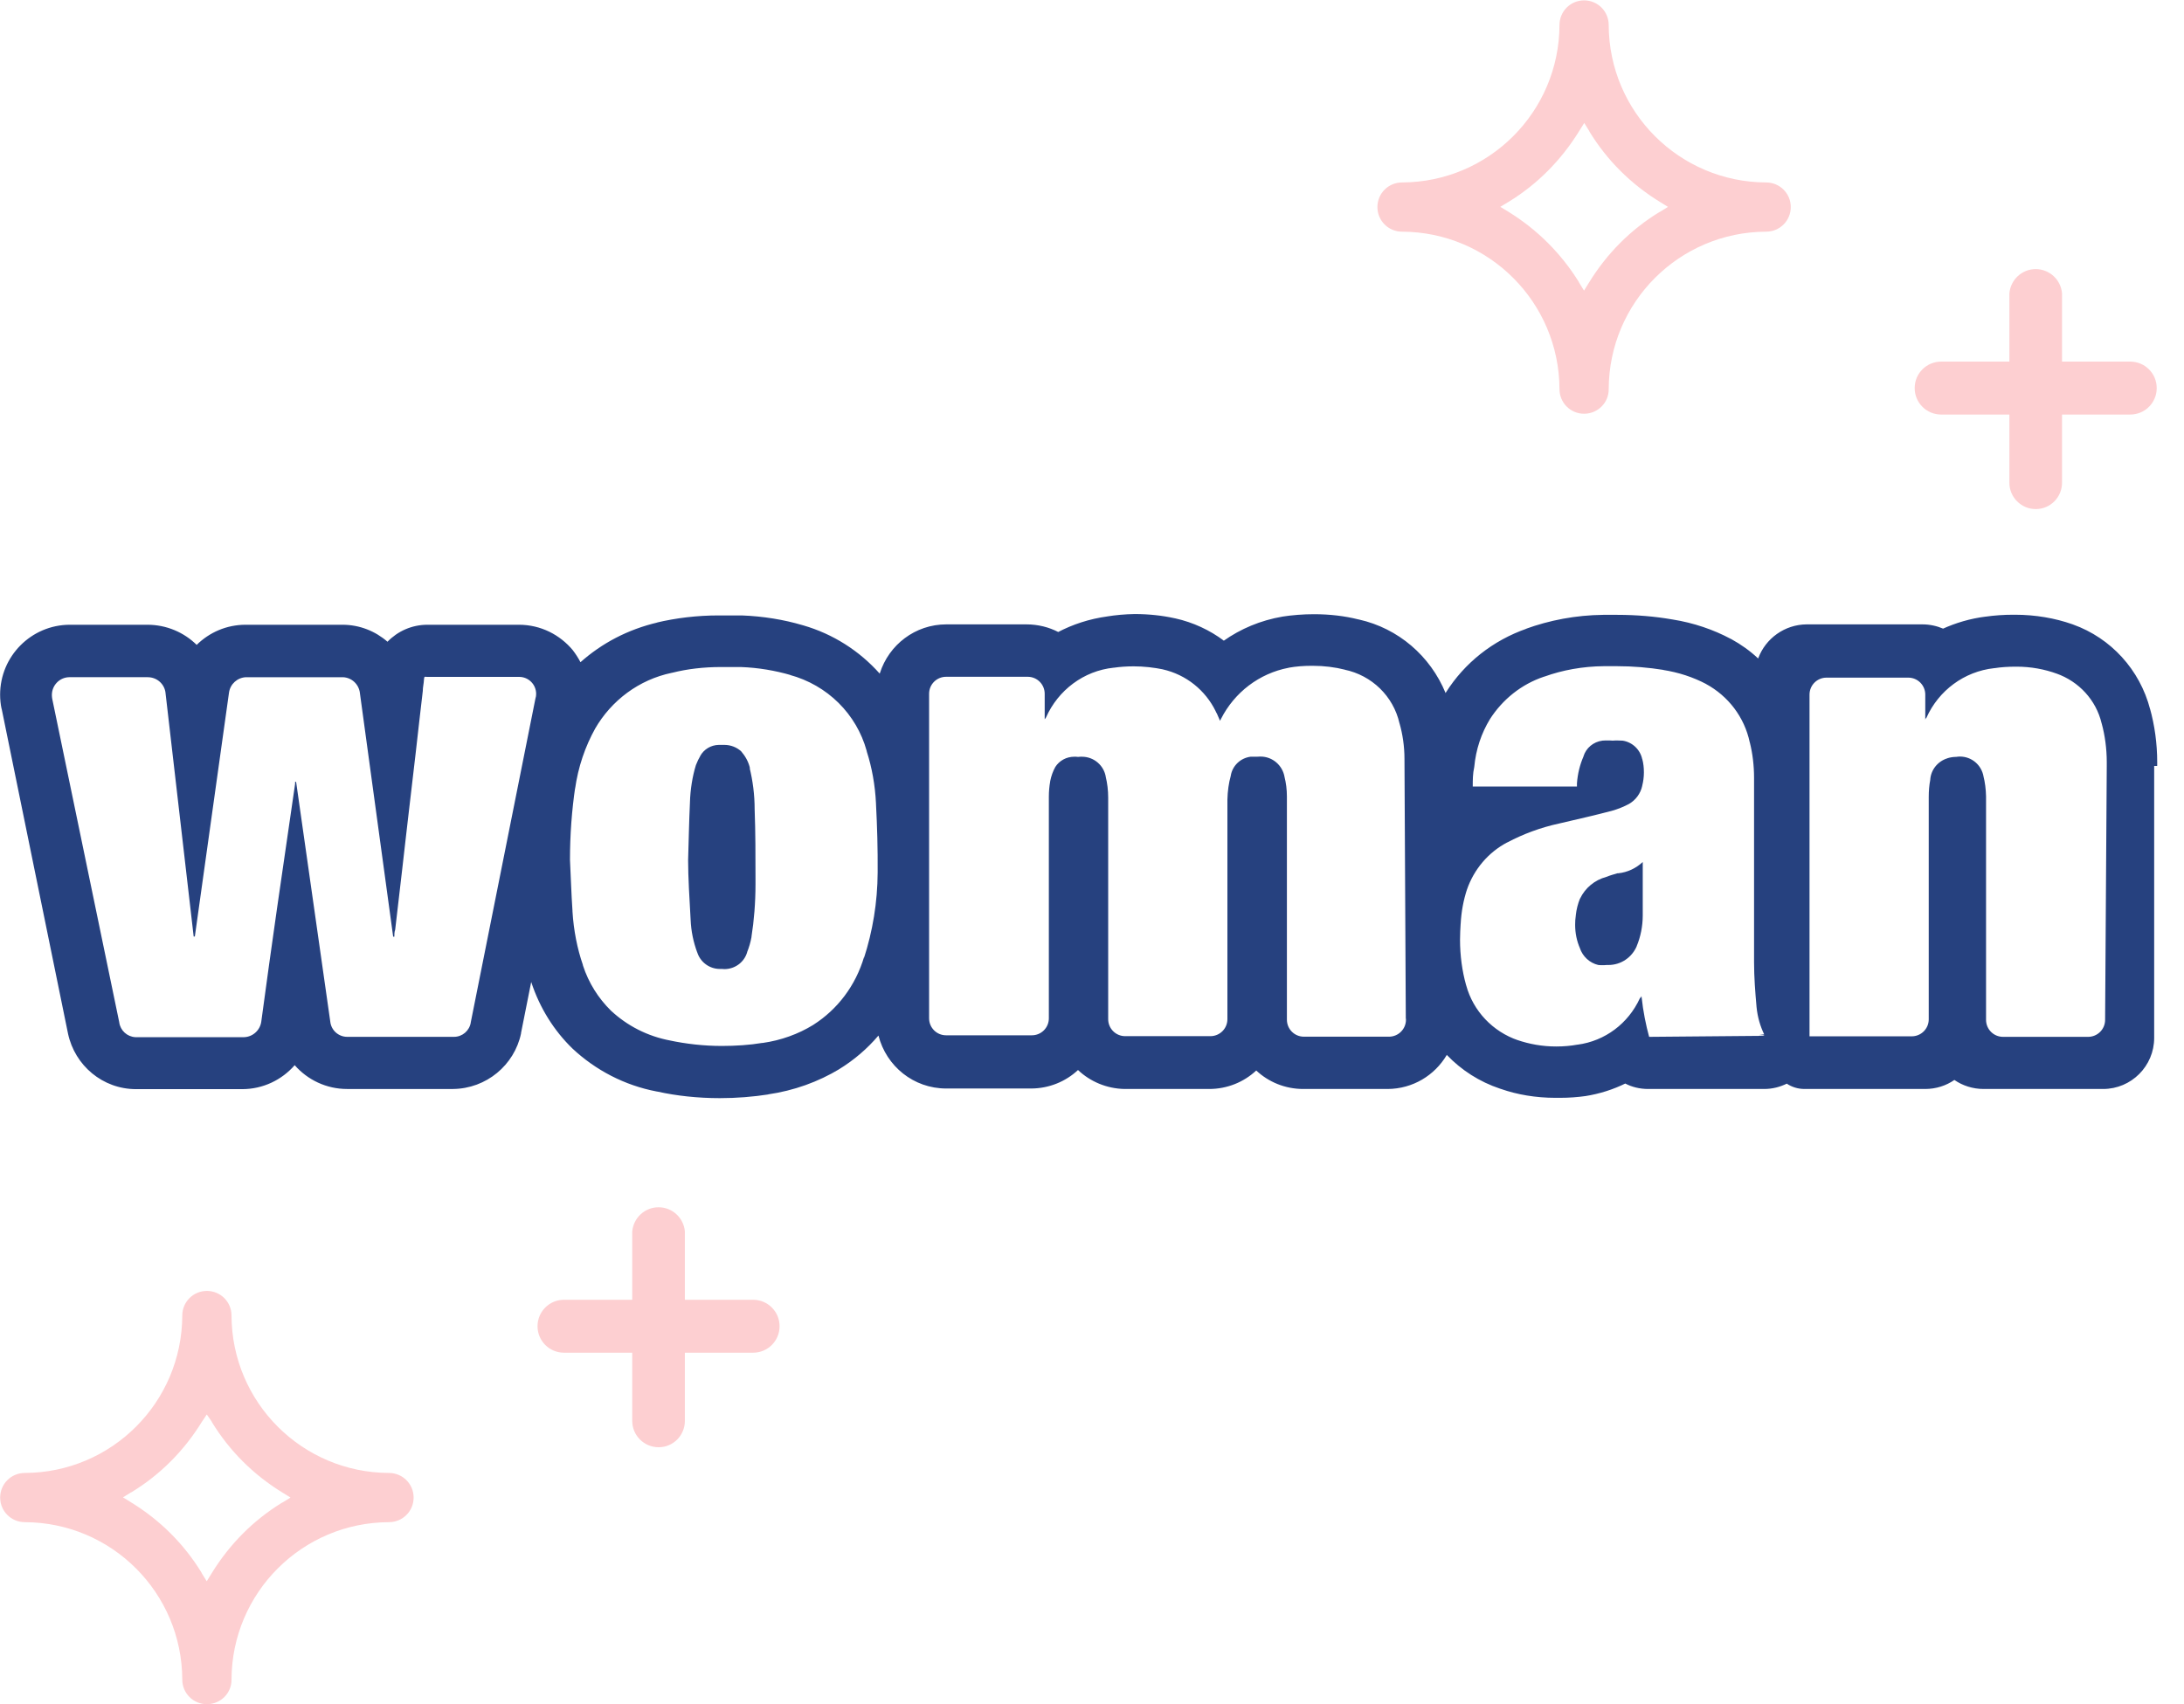
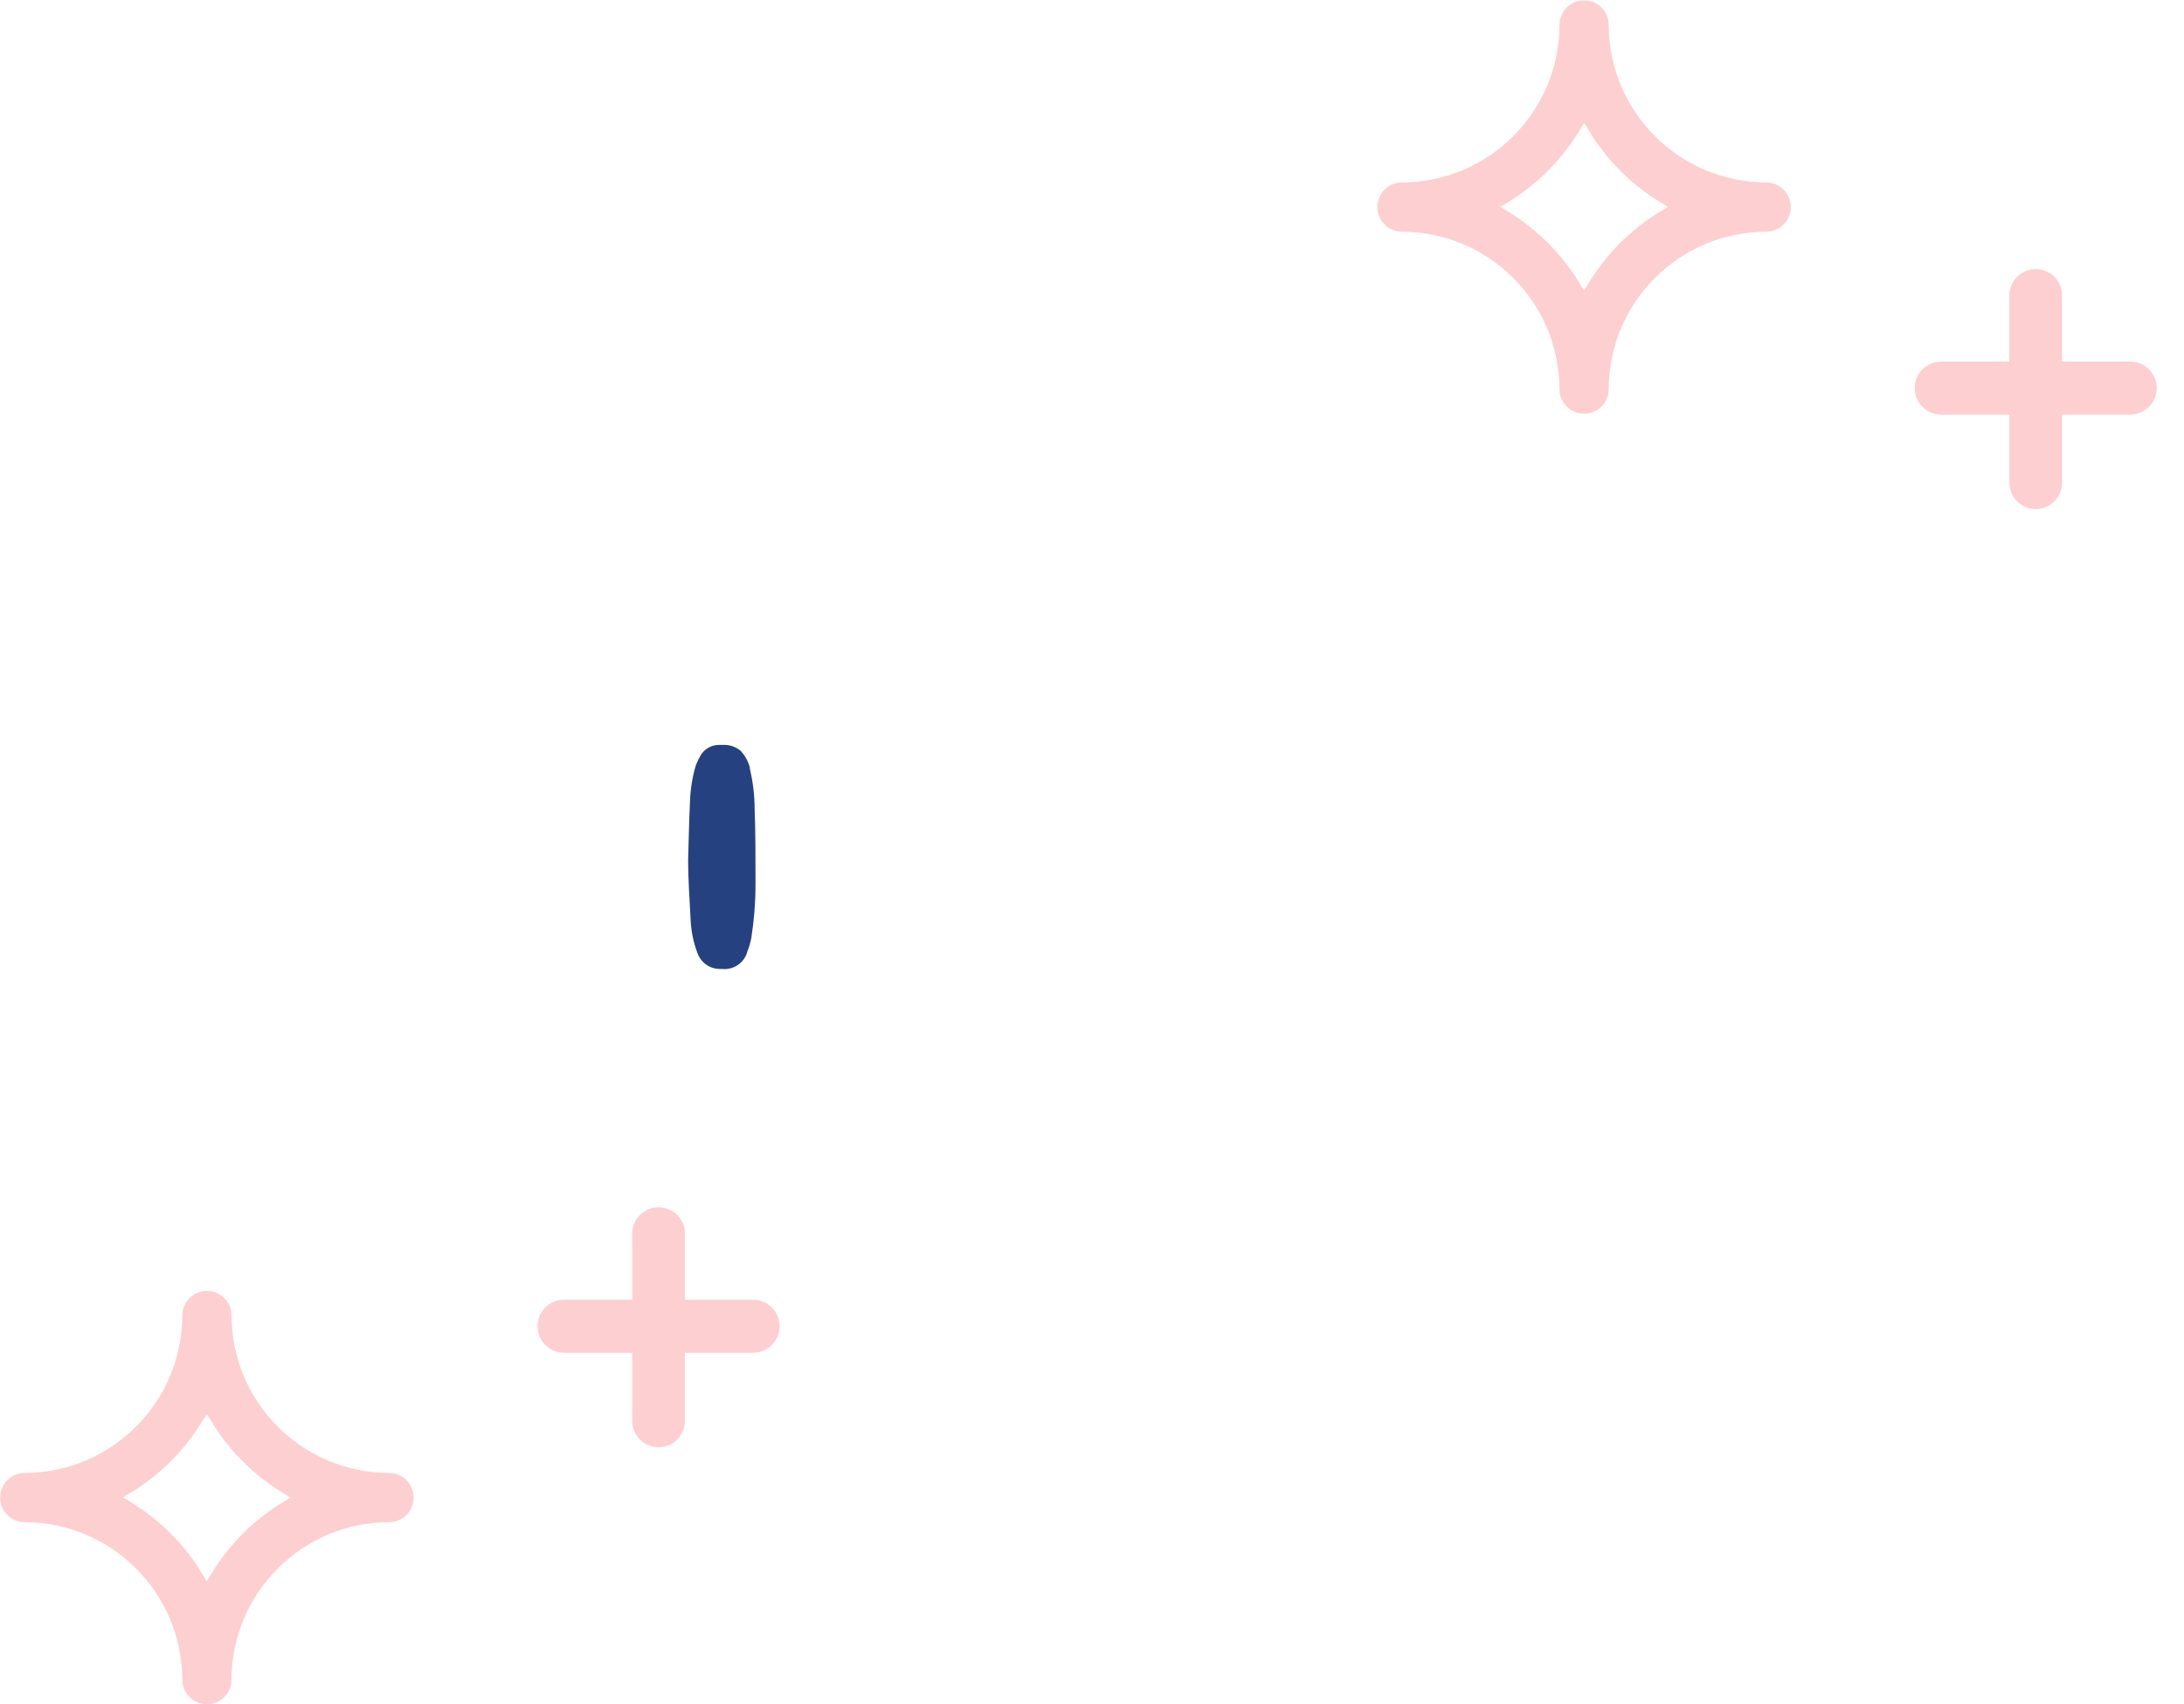
<svg xmlns="http://www.w3.org/2000/svg" version="1.1" width="41" height="32" viewBox="0 0 41 32">
  <title>woman-pink</title>
-   <path fill="#26417f" d="M40.497 14.381c0-0.019 0-0.044 0-0.069 0-0.35-0.047-0.691-0.138-1.016l0.006 0.025c-0.194-0.75-0.741-1.341-1.447-1.594l-0.016-0.006c-0.322-0.113-0.691-0.178-1.075-0.178-0.003 0-0.009 0-0.013 0v0c-0.003 0-0.009 0-0.016 0-0.181 0-0.356 0.012-0.531 0.037l0.019-0.003c-0.3 0.037-0.572 0.119-0.825 0.234l0.019-0.006c-0.116-0.050-0.25-0.081-0.391-0.081h-2.172c-0.416 0.003-0.772 0.266-0.909 0.634l-0.003 0.006c-0.15-0.141-0.319-0.262-0.503-0.363l-0.013-0.006c-0.322-0.172-0.694-0.3-1.091-0.363l-0.019-0.003c-0.306-0.053-0.656-0.084-1.016-0.084-0.022 0-0.044 0-0.066 0h-0.2c-0.516 0.006-1.006 0.1-1.462 0.266l0.031-0.009c-0.647 0.225-1.175 0.65-1.522 1.2l-0.006 0.012c-0.288-0.7-0.891-1.216-1.625-1.381l-0.016-0.003c-0.25-0.063-0.534-0.097-0.828-0.097 0 0 0 0 0 0v0c-0.206 0-0.409 0.016-0.609 0.047l0.022-0.003c-0.422 0.072-0.794 0.231-1.116 0.459l0.009-0.006c-0.262-0.197-0.575-0.344-0.913-0.419l-0.016-0.003c-0.225-0.050-0.481-0.078-0.744-0.078 0 0 0 0-0.003 0v0c-0.181 0.003-0.356 0.019-0.528 0.047l0.022-0.003c-0.344 0.047-0.656 0.15-0.941 0.3l0.016-0.006c-0.175-0.091-0.381-0.144-0.6-0.144 0 0 0 0 0 0h-1.503c-0.584 0-1.078 0.384-1.247 0.916l-0.003 0.009c-0.381-0.428-0.875-0.744-1.434-0.906l-0.022-0.006c-0.338-0.1-0.728-0.166-1.134-0.181h-0.378c-0.016 0-0.037 0-0.056 0-0.403 0-0.797 0.047-1.175 0.137l0.034-0.006c-0.563 0.131-1.053 0.391-1.456 0.75l0.003-0.003c-0.044-0.084-0.091-0.156-0.144-0.225l0.003 0.003c-0.244-0.294-0.606-0.481-1.016-0.481h-1.716c0 0 0 0 0 0-0.294 0-0.559 0.122-0.75 0.319v0c-0.225-0.197-0.522-0.319-0.844-0.319h-1.819c-0.359 0-0.681 0.144-0.919 0.378v0c-0.237-0.234-0.566-0.378-0.925-0.378h-1.459c-0.722 0.003-1.306 0.591-1.306 1.313 0 0.091 0.009 0.181 0.028 0.269v-0.009l1.247 6.106c0.128 0.597 0.65 1.041 1.278 1.041 0 0 0 0 0.003 0h1.984c0 0 0 0 0.003 0 0.394 0 0.747-0.175 0.987-0.45v0c0.241 0.275 0.594 0.447 0.984 0.447h1.987c0.628-0.006 1.153-0.45 1.278-1.041v-0.009l0.191-0.959c0.162 0.491 0.428 0.913 0.775 1.25v0c0.431 0.403 0.975 0.691 1.581 0.806l0.019 0.003c0.35 0.078 0.753 0.122 1.166 0.122v0c0.316 0 0.625-0.025 0.928-0.072l-0.034 0.003c0.503-0.072 0.953-0.238 1.353-0.478l-0.016 0.009c0.291-0.178 0.537-0.391 0.744-0.634l0.003-0.003c0.147 0.575 0.659 0.994 1.272 0.994 0.003 0 0.006 0 0.009 0h1.575c0.003 0 0.003 0 0.006 0 0.341 0 0.653-0.131 0.884-0.347v0c0.228 0.216 0.538 0.35 0.875 0.356h1.581c0.003 0 0.003 0 0.006 0 0.341 0 0.653-0.131 0.884-0.347v0c0.231 0.216 0.541 0.347 0.884 0.347 0 0 0.003 0 0.003 0h1.581c0.472-0.003 0.881-0.256 1.106-0.634l0.003-0.006c0.275 0.288 0.616 0.506 1 0.634l0.019 0.006c0.303 0.106 0.653 0.166 1.019 0.166 0.003 0 0.006 0 0.009 0v0c0.025 0 0.053 0 0.081 0 0.166 0 0.325-0.012 0.484-0.034l-0.019 0.003c0.281-0.044 0.538-0.128 0.772-0.244l-0.016 0.006c0.125 0.066 0.275 0.103 0.431 0.103 0 0 0.003 0 0.003 0h2.175c0 0 0 0 0 0 0.156 0 0.3-0.038 0.431-0.103l-0.006 0.003c0.094 0.063 0.209 0.1 0.334 0.1 0.006 0 0.013 0 0.022 0v0h2.241c0.206 0 0.397-0.063 0.553-0.172l-0.003 0.003c0.153 0.106 0.344 0.169 0.55 0.169h2.241c0.531 0 0.959-0.431 0.959-0.959v0-5.106h0.047zM8.838 19.2c-0.025 0.153-0.156 0.269-0.316 0.269 0 0-0.003 0-0.003 0h-1.997c0 0 0 0-0.003 0-0.166 0-0.303-0.125-0.319-0.288v0l-0.641-4.5h-0.019c0 0.006 0 0.012 0 0.019s0 0.012 0 0.019v0l-0.338 2.328c-0.072 0.491-0.225 1.6-0.297 2.137-0.022 0.159-0.156 0.284-0.319 0.291v0h-2.047c-0.153-0.009-0.278-0.125-0.3-0.275v-0.003l-1.259-6.078c-0.003-0.019-0.006-0.044-0.006-0.069 0-0.181 0.144-0.331 0.325-0.334h1.475c0.172 0 0.316 0.128 0.334 0.297v0.003l0.528 4.569h0.022l0.641-4.578c0.022-0.162 0.156-0.284 0.319-0.291v0h1.819c0.166 0.006 0.297 0.131 0.319 0.291v0.003l0.625 4.578h0.022c0-0.044 0-0.087 0.016-0.131l0.134-1.153c0.037-0.347 0.081-0.691 0.119-1.037l0.134-1.147c0.041-0.381 0.088-0.762 0.131-1.144 0-0.072 0.019-0.141 0.022-0.213s0.019-0.053 0.059-0.053h1.716c0.003 0 0.006 0 0.012 0 0.178 0 0.319 0.144 0.319 0.319 0 0.028-0.003 0.059-0.012 0.084v-0.003l-1.216 6.091zM16.222 17.966c-0.159 0.541-0.5 0.988-0.95 1.275l-0.009 0.006c-0.275 0.169-0.6 0.288-0.947 0.337h-0.012c-0.225 0.038-0.488 0.056-0.753 0.056v0c0 0 0 0 0 0-0.341 0-0.672-0.038-0.991-0.106l0.031 0.006c-0.438-0.081-0.819-0.281-1.122-0.563v0c-0.238-0.234-0.419-0.522-0.525-0.847l-0.003-0.016c-0.103-0.297-0.172-0.641-0.194-1v-0.012c-0.022-0.319-0.031-0.641-0.047-0.959 0-0.466 0.034-0.925 0.1-1.372l-0.006 0.053c0.059-0.425 0.191-0.806 0.384-1.153l-0.009 0.016c0.309-0.537 0.828-0.925 1.441-1.053l0.016-0.003c0.272-0.069 0.584-0.106 0.906-0.106 0.019 0 0.037 0 0.059 0h-0.003c0.106 0 0.216 0 0.319 0 0.331 0.012 0.644 0.066 0.944 0.153l-0.028-0.006c0.709 0.191 1.256 0.734 1.447 1.428l0.003 0.016c0.094 0.291 0.156 0.628 0.172 0.975v0.009c0.022 0.419 0.034 0.841 0.031 1.281-0.003 0.566-0.094 1.106-0.259 1.616l0.006-0.031zM26.394 19.131c0 0.006 0 0.009 0 0.016 0 0.178-0.144 0.319-0.319 0.319 0 0 0 0 0 0h-1.597c-0.178 0-0.319-0.144-0.319-0.319v0-4.191c0-0.131-0.016-0.256-0.047-0.378l0.003 0.012c-0.038-0.219-0.225-0.384-0.453-0.384-0.022 0-0.044 0.003-0.066 0.003h-0.016c-0.034 0-0.069 0-0.103 0-0.191 0.025-0.341 0.169-0.372 0.356v0.003c-0.038 0.134-0.059 0.287-0.063 0.447v0.003c0 1.169 0 3.297 0 4.119 0 0.178-0.144 0.319-0.319 0.319v0h-1.6c-0.178 0-0.319-0.144-0.319-0.319v0c0-0.828 0-2.981 0-4.159 0-0.137-0.016-0.269-0.047-0.397l0.003 0.012c-0.034-0.219-0.222-0.384-0.45-0.384-0.022 0-0.041 0-0.063 0.003h-0.016c-0.019-0.003-0.041-0.003-0.063-0.003-0.15 0-0.281 0.075-0.356 0.191v0c-0.044 0.078-0.078 0.172-0.097 0.269v0.006c-0.016 0.088-0.025 0.184-0.025 0.287 0 0.012 0 0.022 0 0.034v-0.003c0 1.169 0 3.306 0 4.128 0 0.178-0.144 0.319-0.319 0.319v0h-1.594c-0.006 0-0.009 0-0.016 0-0.178 0-0.319-0.144-0.319-0.319 0-0.006 0-0.012 0-0.019v0-6.075c0 0 0 0 0 0 0-0.178 0.144-0.319 0.319-0.319 0.006 0 0.012 0 0.016 0v0h1.5c0.006 0 0.009 0 0.016 0 0.178 0 0.319 0.144 0.319 0.319 0 0 0 0 0 0v0 0.478c0.009-0.009 0.019-0.022 0.025-0.034v0c0.228-0.512 0.706-0.875 1.272-0.934h0.006c0.109-0.016 0.238-0.025 0.366-0.025v0c0 0 0 0 0 0 0.194 0 0.381 0.022 0.563 0.059l-0.019-0.003c0.447 0.1 0.806 0.397 0.997 0.787l0.003 0.009c0.009 0.019 0.022 0.037 0.031 0.059v0.003c0.016 0.031 0.028 0.066 0.047 0.109l0.019-0.037c0.253-0.497 0.716-0.853 1.269-0.959l0.012-0.003c0.125-0.022 0.269-0.034 0.416-0.034 0.006 0 0.012 0 0.019 0v0c0.003 0 0.003 0 0.006 0 0.212 0 0.416 0.025 0.613 0.075l-0.019-0.003c0.516 0.106 0.919 0.5 1.034 1.006l0.003 0.009c0.056 0.197 0.091 0.425 0.091 0.659 0 0.003 0 0.006 0 0.009v0l0.025 4.872zM30.959 19.469c-0.059-0.216-0.113-0.478-0.141-0.744l-0.003-0.025c0 0.025-0.025 0.034-0.031 0.047-0.216 0.469-0.65 0.8-1.169 0.869h-0.006c-0.119 0.022-0.253 0.034-0.394 0.034v0c0 0-0.003 0-0.003 0-0.256 0-0.5-0.044-0.728-0.122l0.016 0.006c-0.478-0.163-0.844-0.55-0.975-1.031l-0.003-0.009c-0.072-0.256-0.113-0.547-0.113-0.85 0-0.103 0.006-0.203 0.012-0.306v0.012c0.012-0.234 0.053-0.45 0.122-0.659l-0.006 0.019c0.134-0.391 0.406-0.706 0.756-0.891l0.009-0.003c0.288-0.153 0.619-0.278 0.969-0.353l0.025-0.006c0.319-0.075 0.641-0.147 0.959-0.231 0.122-0.034 0.228-0.078 0.328-0.131l-0.006 0.003c0.128-0.072 0.222-0.197 0.253-0.344v-0.003c0.019-0.075 0.031-0.159 0.031-0.247s-0.009-0.172-0.031-0.253v0.006c-0.038-0.181-0.184-0.322-0.369-0.35h-0.003c-0.028 0-0.059-0.003-0.091-0.003s-0.063 0-0.094 0.003h0.003c-0.028-0.003-0.063-0.003-0.097-0.003s-0.069 0-0.1 0.003h0.003c-0.172 0.022-0.309 0.141-0.356 0.297v0.003c-0.066 0.15-0.109 0.322-0.122 0.503v0.059h-1.956c0-0.122 0-0.244 0.028-0.366 0.031-0.334 0.134-0.637 0.297-0.903l-0.006 0.009c0.241-0.378 0.597-0.662 1.019-0.803l0.012-0.003c0.331-0.119 0.712-0.191 1.113-0.194h0.184c0.016 0 0.038 0 0.056 0 0.303 0 0.6 0.025 0.891 0.072l-0.031-0.003c0.303 0.047 0.575 0.137 0.825 0.269l-0.013-0.006c0.422 0.228 0.725 0.625 0.825 1.097l0.003 0.009c0.050 0.2 0.078 0.425 0.078 0.659 0 0 0 0 0 0.003v0c0 1.156 0 2.306 0 3.462 0 0.278 0.022 0.559 0.047 0.841 0.019 0.188 0.069 0.359 0.147 0.519l-0.003-0.009c-0.216 0.028 0 0 0 0.028l-2.163 0.019zM39.519 19.15c0 0.178-0.144 0.319-0.319 0.319v0h-1.581c-0.006 0-0.009 0-0.016 0-0.178 0-0.319-0.144-0.319-0.319 0 0 0 0 0 0v0-4.197c-0.003-0.134-0.019-0.262-0.050-0.384l0.003 0.012c-0.038-0.216-0.222-0.375-0.444-0.375-0.025 0-0.047 0.003-0.069 0.006h0.003c-0.059 0-0.119 0.009-0.175 0.028h0.003c-0.178 0.056-0.309 0.216-0.319 0.406v0c-0.019 0.097-0.028 0.206-0.028 0.319v0c0 1.178 0 3.334 0 4.159 0 0.006 0 0.009 0 0.016 0 0.178-0.144 0.319-0.319 0.319 0 0 0 0 0 0h-1.919v-6.416c0 0 0 0 0 0 0-0.178 0.144-0.319 0.319-0.319 0.006 0 0.013 0 0.016 0v0h1.503c0.006 0 0.009 0 0.016 0 0.178 0 0.319 0.144 0.319 0.319 0 0 0 0 0 0v0 0.475c0 0 0-0.025 0.022-0.041 0.228-0.509 0.706-0.869 1.272-0.931h0.006c0.119-0.019 0.256-0.028 0.397-0.028v0c0.003 0 0.009 0 0.016 0 0.269 0 0.525 0.047 0.763 0.134l-0.016-0.006c0.425 0.15 0.747 0.5 0.85 0.934l0.003 0.009c0.059 0.216 0.094 0.466 0.094 0.722 0 0.022 0 0.047 0 0.069v-0.003l-0.031 4.772z" />
-   <path fill="#26417f" d="M30.366 16.397c-0.072 0.022-0.144 0.041-0.212 0.069-0.219 0.059-0.397 0.209-0.491 0.406l-0.003 0.003c-0.038 0.094-0.066 0.2-0.078 0.313v0.006c-0.009 0.053-0.012 0.113-0.012 0.172 0 0.156 0.031 0.306 0.091 0.441l-0.003-0.006c0.053 0.159 0.184 0.281 0.347 0.319h0.003c0.022 0.003 0.047 0.003 0.075 0.003s0.050 0 0.078-0.003h-0.003c0.009 0 0.022 0 0.034 0 0.241 0 0.444-0.144 0.534-0.353v-0.003c0.072-0.172 0.113-0.372 0.113-0.578 0-0.003 0-0.006 0-0.009v0c0-0.319 0-0.619 0-0.928 0 0 0-0.028 0-0.063-0.125 0.116-0.284 0.194-0.462 0.212h-0.009z" />
  <path fill="#26417f" d="M14.081 14.431c-0.028-0.125-0.088-0.231-0.166-0.322v0c-0.081-0.075-0.194-0.122-0.316-0.122-0.009 0-0.019 0-0.028 0v0h-0.078c-0.15 0.003-0.278 0.084-0.347 0.206v0.003c-0.028 0.047-0.056 0.103-0.078 0.162l-0.003 0.006c-0.066 0.213-0.106 0.459-0.113 0.713v0.003c-0.016 0.338-0.022 0.672-0.034 1.069 0 0.319 0.025 0.725 0.047 1.119 0.009 0.219 0.053 0.425 0.125 0.619l-0.003-0.012c0.056 0.188 0.228 0.319 0.428 0.319 0.003 0 0.003 0 0.006 0h0.031c0.012 0 0.031 0.003 0.047 0.003 0.203 0 0.375-0.134 0.428-0.319v-0.003c0.034-0.084 0.063-0.181 0.081-0.281v-0.009c0.047-0.294 0.075-0.634 0.075-0.981 0-0.038 0-0.075 0-0.109v0.006c0-0.434 0-0.872-0.016-1.303 0-0.272-0.034-0.537-0.097-0.791l0.009 0.025z" />
  <path fill="#fdcfd1" d="M3.884 32c-0.256 0-0.462-0.206-0.462-0.462v0c-0.006-1.631-1.325-2.95-2.956-2.956v0c-0.256 0-0.463-0.206-0.463-0.462s0.206-0.462 0.463-0.462v0c1.631-0.006 2.95-1.325 2.956-2.956v0c0-0.256 0.206-0.462 0.462-0.462s0.462 0.206 0.462 0.462v0c0.006 1.631 1.325 2.95 2.956 2.956v0c0.256 0 0.463 0.206 0.463 0.462s-0.206 0.462-0.463 0.462v0c-1.631 0.006-2.95 1.325-2.956 2.956v0c0.003 0.256-0.206 0.462-0.462 0.462v0zM3.794 26.691c-0.337 0.55-0.784 0.997-1.319 1.325l-0.019 0.009-0.147 0.091 0.147 0.091c0.55 0.337 0.997 0.784 1.325 1.319l0.009 0.019 0.091 0.147 0.091-0.147c0.337-0.55 0.784-0.997 1.316-1.325l0.019-0.009 0.147-0.091-0.147-0.091c-0.55-0.337-0.997-0.784-1.325-1.319l-0.009-0.019-0.091-0.131-0.087 0.131z" />
  <path fill="#fdcfd1" d="M29.738 7.769c-0.256 0-0.462-0.206-0.462-0.463v0c-0.006-1.631-1.325-2.95-2.956-2.956v0c-0.256 0-0.462-0.206-0.462-0.462s0.206-0.462 0.462-0.462v0c1.631-0.006 2.95-1.325 2.956-2.956v0c0-0.256 0.206-0.463 0.462-0.463s0.462 0.206 0.462 0.463v0c0.006 1.631 1.325 2.95 2.956 2.956v0c0.256 0 0.462 0.206 0.462 0.462s-0.206 0.462-0.462 0.462v0c-1.631 0.006-2.95 1.325-2.956 2.956v0c0.003 0.256-0.206 0.463-0.462 0.463v0 0zM29.647 2.459c-0.337 0.547-0.784 0.997-1.316 1.325l-0.016 0.009-0.15 0.091 0.15 0.091c0.547 0.337 0.994 0.788 1.322 1.316l0.009 0.019 0.091 0.147 0.091-0.147c0.337-0.55 0.784-0.997 1.319-1.325l0.019-0.009 0.147-0.091-0.147-0.091c-0.55-0.337-0.997-0.784-1.325-1.319l-0.009-0.019-0.091-0.147-0.094 0.15z" />
  <path fill="#fdcfd1" d="M38.219 9.559c0 0-0.003 0-0.003 0-0.272 0-0.494-0.222-0.494-0.494v0 0-1.281h-1.281c-0.275 0-0.497-0.222-0.497-0.497s0.222-0.497 0.497-0.497h1.281v-1.281c0.022-0.256 0.234-0.456 0.494-0.456s0.472 0.2 0.494 0.453v1.284h1.281c0.275 0 0.497 0.222 0.497 0.497s-0.222 0.497-0.497 0.497h-1.281v1.281c0 0.272-0.219 0.494-0.491 0.494v0 0z" />
  <path fill="#fdcfd1" d="M12.366 27.175c0 0-0.003 0-0.003 0-0.272 0-0.494-0.222-0.494-0.494v0 0-1.281h-1.281c-0.275 0-0.497-0.222-0.497-0.497s0.222-0.497 0.497-0.497h1.281v-1.281c0.022-0.256 0.234-0.456 0.494-0.456s0.472 0.2 0.494 0.453v1.284h1.281c0.275 0 0.497 0.222 0.497 0.497s-0.222 0.497-0.497 0.497h-1.281v1.281c0 0.272-0.219 0.494-0.491 0.494v0 0z" />
</svg>